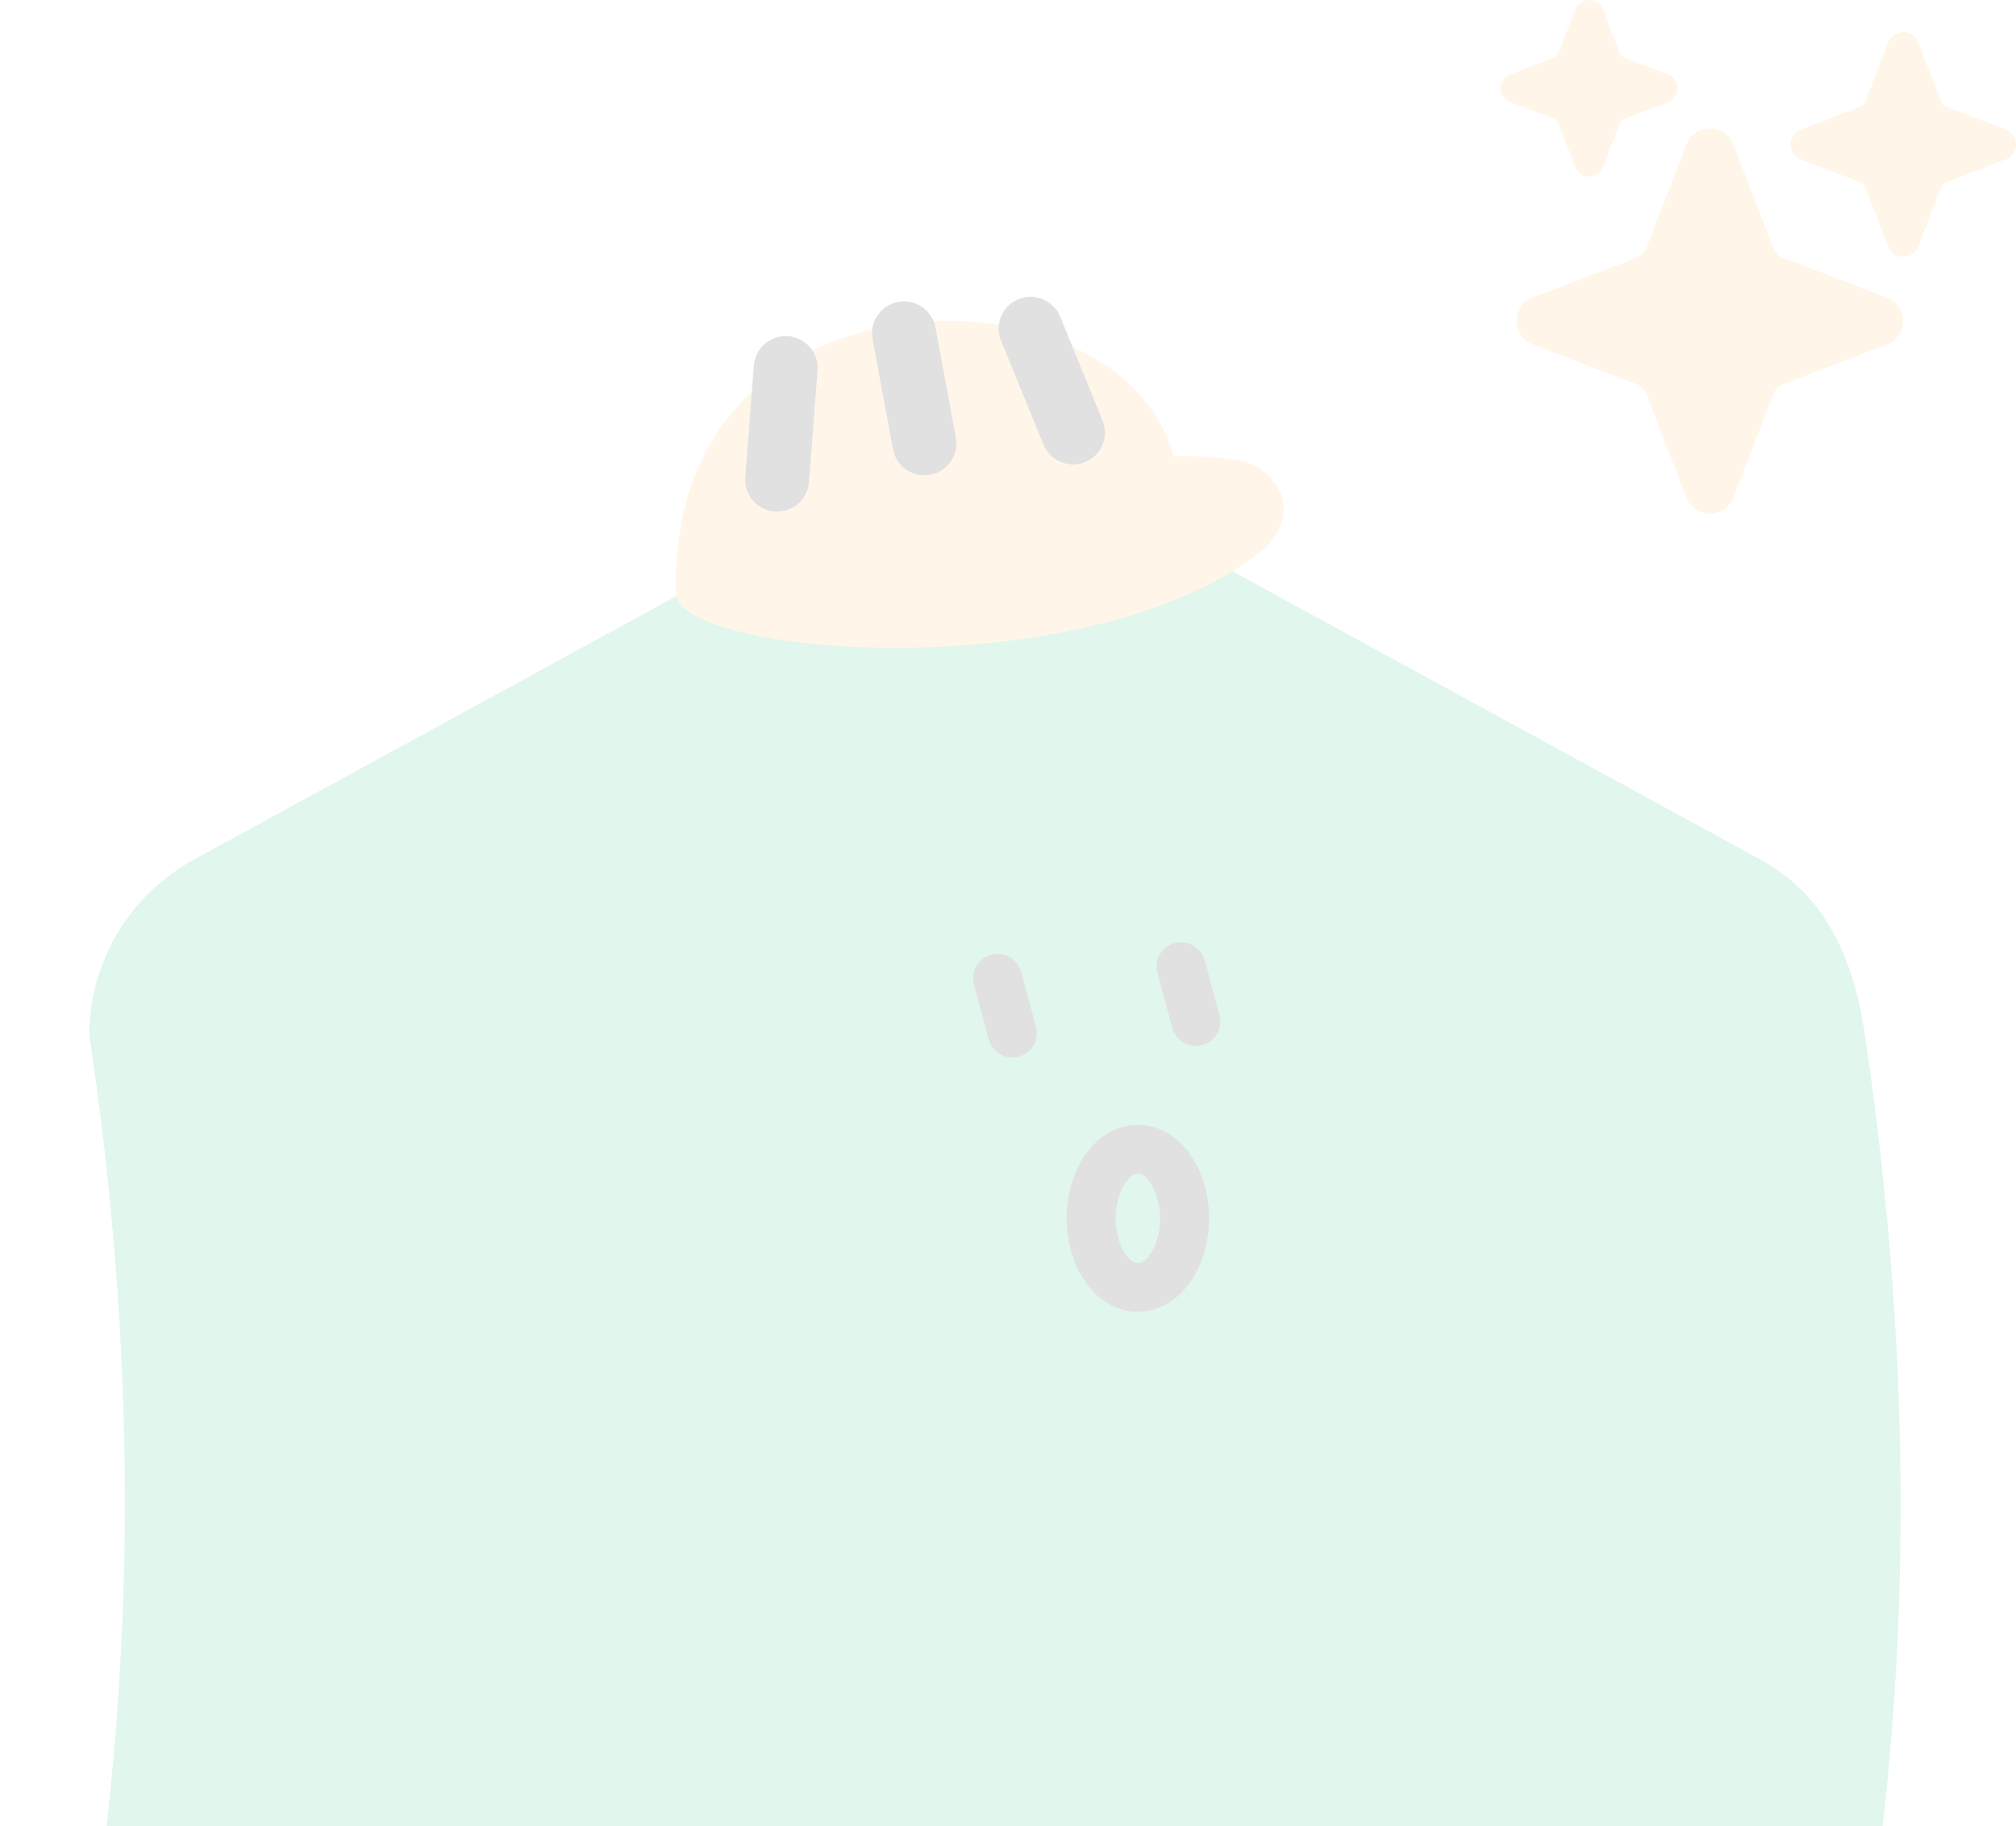
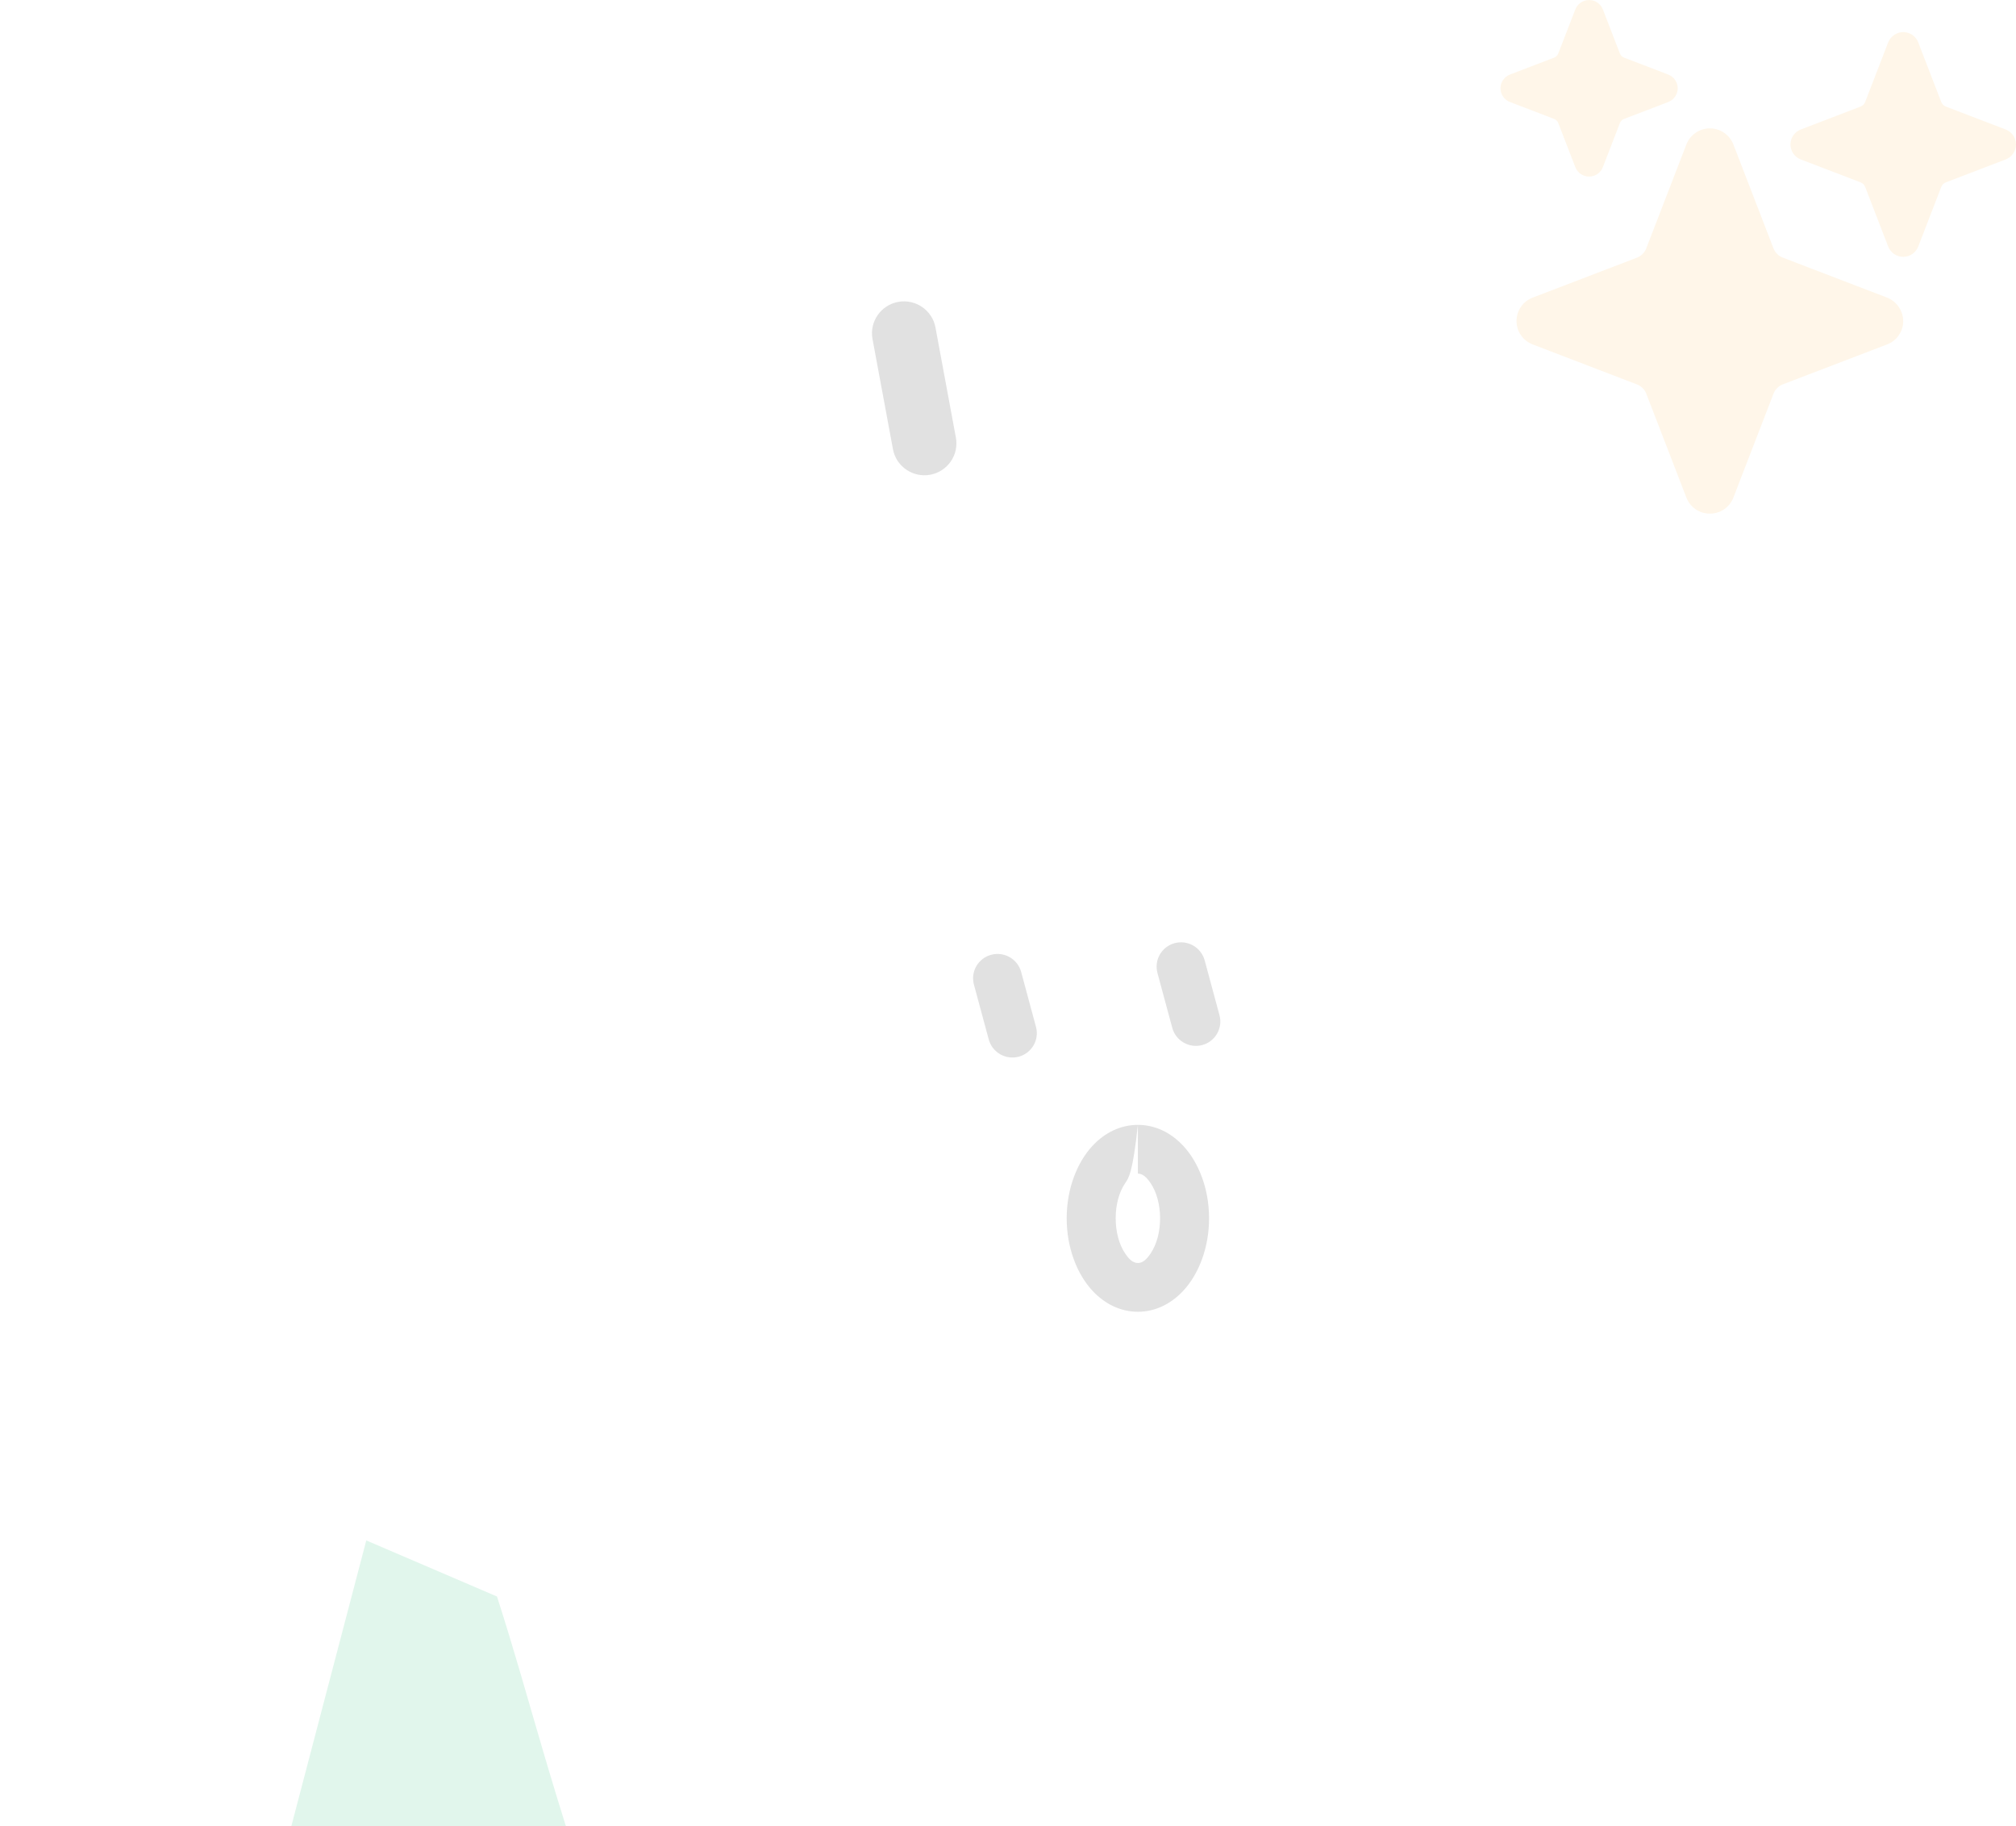
<svg xmlns="http://www.w3.org/2000/svg" width="106" height="96" viewBox="0 0 106 96" fill="none">
  <g opacity="0.12">
-     <path fill-rule="evenodd" clip-rule="evenodd" d="M11.486 112.505C11.486 112.505 4.697 108.503 4.697 102.678C7.261 86.59 7.111 70.501 4.697 54.413C4.697 50.574 6.808 47.038 10.208 45.181L46.218 25.521C49.429 23.768 53.326 23.768 56.536 25.521L92.546 45.181C95.947 47.038 97.446 50.275 98.057 54.413C100.532 71.173 100.588 87.276 98.057 102.678C97.098 108.517 93.28 113.224 87.388 113.224H87.85C91.008 136.06 80.859 147.594 70.165 137.174L65.87 161.795C65.782 162.299 65.973 162.812 66.371 163.137L71.767 167.554C72.404 168.076 72.643 168.939 72.365 169.712C72.086 170.484 71.35 171 70.525 171H43.498C43.079 171 42.681 170.817 42.409 170.5C42.137 170.184 42.019 169.764 42.084 169.353L50.558 116.172H46.782L37.789 169.81C37.675 170.497 37.077 171 36.378 171H12.595C11.797 171 11.079 170.516 10.781 169.78C10.484 169.042 10.668 168.199 11.245 167.651L17.248 161.942C17.482 161.72 17.633 161.426 17.677 161.107L21.118 136.159C10.925 149.472 -9.647 134.567 5.223 132.418L11.486 112.505Z" fill="#00B25E" />
    <path fill-rule="evenodd" clip-rule="evenodd" d="M51.209 51.761C51.025 51.078 51.431 50.375 52.117 50.193C52.802 50.01 53.509 50.417 53.693 51.1L54.471 53.982C54.656 54.666 54.249 55.368 53.564 55.551C52.878 55.733 52.172 55.326 51.987 54.643L51.209 51.761Z" fill="black" />
    <path fill-rule="evenodd" clip-rule="evenodd" d="M60.858 51.149C60.673 50.466 61.08 49.763 61.766 49.581C62.451 49.399 63.157 49.805 63.342 50.489L64.12 53.37C64.304 54.054 63.897 54.757 63.212 54.939C62.526 55.121 61.82 54.715 61.636 54.031L60.858 51.149Z" fill="black" />
-     <path d="M59.83 67.678C61.185 67.678 62.284 66.053 62.284 64.048C62.284 62.043 61.185 60.417 59.83 60.417C58.474 60.417 57.375 62.043 57.375 64.048C57.375 66.053 58.474 67.678 59.83 67.678Z" fill="#00B25E" />
-     <path fill-rule="evenodd" clip-rule="evenodd" d="M59.829 59.135C60.719 59.135 61.56 59.527 62.227 60.251C63.02 61.11 63.572 62.484 63.572 64.047C63.572 65.61 63.02 66.984 62.227 67.843C61.56 68.567 60.719 68.96 59.829 68.96C58.938 68.96 58.098 68.567 57.43 67.843C56.638 66.984 56.086 65.61 56.086 64.047C56.086 62.484 56.638 61.11 57.43 60.251C58.098 59.527 58.938 59.135 59.829 59.135ZM59.829 61.698C59.552 61.698 59.344 61.927 59.162 62.196C58.842 62.668 58.662 63.326 58.662 64.047C58.662 64.768 58.842 65.426 59.162 65.899C59.344 66.168 59.552 66.397 59.829 66.397C60.106 66.397 60.314 66.168 60.496 65.899C60.816 65.426 60.996 64.768 60.996 64.047C60.996 63.326 60.816 62.668 60.496 62.196C60.314 61.927 60.106 61.698 59.829 61.698Z" fill="black" />
+     <path fill-rule="evenodd" clip-rule="evenodd" d="M59.829 59.135C60.719 59.135 61.56 59.527 62.227 60.251C63.02 61.11 63.572 62.484 63.572 64.047C63.572 65.61 63.02 66.984 62.227 67.843C61.56 68.567 60.719 68.96 59.829 68.96C58.938 68.96 58.098 68.567 57.43 67.843C56.638 66.984 56.086 65.61 56.086 64.047C56.086 62.484 56.638 61.11 57.43 60.251C58.098 59.527 58.938 59.135 59.829 59.135ZC59.552 61.698 59.344 61.927 59.162 62.196C58.842 62.668 58.662 63.326 58.662 64.047C58.662 64.768 58.842 65.426 59.162 65.899C59.344 66.168 59.552 66.397 59.829 66.397C60.106 66.397 60.314 66.168 60.496 65.899C60.816 65.426 60.996 64.768 60.996 64.047C60.996 63.326 60.816 62.668 60.496 62.196C60.314 61.927 60.106 61.698 59.829 61.698Z" fill="black" />
    <path d="M89.904 27.001C89.637 27.003 89.375 26.923 89.154 26.773C88.933 26.621 88.764 26.407 88.669 26.158L86.56 20.695C86.517 20.584 86.451 20.484 86.367 20.4C86.283 20.317 86.184 20.252 86.073 20.21L80.588 18.107C80.337 18.011 80.122 17.843 79.971 17.623C79.818 17.403 79.738 17.142 79.738 16.876C79.738 16.61 79.818 16.349 79.971 16.129C80.122 15.909 80.337 15.741 80.588 15.646L86.072 13.545C86.181 13.502 86.282 13.437 86.366 13.353C86.45 13.269 86.516 13.169 86.558 13.06L88.669 7.594C88.764 7.346 88.934 7.131 89.155 6.981C89.376 6.829 89.637 6.748 89.904 6.748C90.172 6.748 90.433 6.829 90.654 6.981C90.874 7.131 91.043 7.346 91.14 7.594L93.249 13.057C93.292 13.168 93.358 13.268 93.442 13.352C93.524 13.435 93.625 13.5 93.736 13.542L99.189 15.633C99.449 15.729 99.673 15.903 99.831 16.129C99.988 16.357 100.071 16.627 100.069 16.903C100.066 17.165 99.982 17.42 99.831 17.635C99.68 17.849 99.468 18.014 99.221 18.107L93.737 20.207C93.626 20.25 93.527 20.315 93.443 20.399C93.359 20.483 93.293 20.583 93.251 20.692L91.14 26.158C91.045 26.407 90.876 26.621 90.655 26.773C90.434 26.923 90.172 27.003 89.904 27.001Z" fill="#FFB342" />
    <path d="M83.553 9.282C83.397 9.282 83.243 9.235 83.114 9.146C82.985 9.057 82.885 8.933 82.829 8.786L81.935 6.474C81.916 6.424 81.886 6.378 81.849 6.339C81.81 6.301 81.764 6.271 81.713 6.252L79.393 5.363C79.246 5.307 79.119 5.208 79.031 5.079C78.942 4.951 78.894 4.798 78.894 4.641C78.894 4.485 78.942 4.332 79.031 4.204C79.119 4.075 79.246 3.976 79.393 3.919L81.713 3.03C81.764 3.01 81.81 2.981 81.848 2.942C81.886 2.905 81.916 2.859 81.935 2.808L82.821 0.516C82.87 0.382 82.956 0.263 83.069 0.173C83.181 0.083 83.317 0.025 83.46 0.006C83.631 -0.015 83.806 0.022 83.953 0.111C84.101 0.2 84.216 0.335 84.278 0.495L85.171 2.808C85.191 2.859 85.22 2.905 85.258 2.942C85.296 2.981 85.343 3.01 85.393 3.03L87.714 3.919C87.861 3.976 87.986 4.075 88.075 4.204C88.164 4.332 88.212 4.485 88.212 4.641C88.212 4.798 88.164 4.951 88.075 5.079C87.986 5.208 87.861 5.307 87.714 5.363L85.393 6.252C85.343 6.271 85.296 6.301 85.258 6.339C85.22 6.378 85.191 6.424 85.171 6.474L84.278 8.786C84.221 8.933 84.122 9.057 83.993 9.146C83.864 9.235 83.71 9.282 83.553 9.282Z" fill="#FFB342" />
    <path d="M100.07 13.501C99.898 13.501 99.732 13.45 99.59 13.353C99.449 13.255 99.341 13.119 99.279 12.96L98.07 9.829C98.049 9.774 98.017 9.723 97.974 9.682C97.933 9.64 97.882 9.608 97.827 9.586L94.684 8.382C94.524 8.321 94.387 8.213 94.29 8.072C94.192 7.931 94.141 7.765 94.141 7.594C94.141 7.424 94.192 7.257 94.29 7.117C94.387 6.977 94.524 6.869 94.684 6.807L97.827 5.603C97.882 5.582 97.933 5.549 97.974 5.507C98.017 5.465 98.049 5.415 98.07 5.36L99.27 2.251C99.325 2.104 99.418 1.974 99.542 1.876C99.665 1.779 99.812 1.716 99.968 1.694C100.155 1.671 100.345 1.712 100.506 1.808C100.668 1.906 100.793 2.054 100.86 2.229L102.069 5.36C102.09 5.415 102.124 5.465 102.165 5.507C102.208 5.549 102.258 5.582 102.313 5.603L105.456 6.807C105.615 6.869 105.753 6.977 105.85 7.117C105.947 7.257 105.998 7.424 105.998 7.594C105.998 7.765 105.947 7.931 105.85 8.072C105.753 8.213 105.615 8.321 105.456 8.382L102.313 9.586C102.258 9.608 102.208 9.64 102.165 9.682C102.124 9.723 102.09 9.774 102.069 9.829L100.86 12.96C100.798 13.119 100.69 13.255 100.549 13.353C100.408 13.45 100.24 13.501 100.07 13.501Z" fill="#FFB342" />
    <path fill-rule="evenodd" clip-rule="evenodd" d="M8.477 122.075L19.259 80.981L26.131 83.929C27.97 89.626 28.88 93.949 32.266 103.477L30.005 105.484L24.365 118.15C24.365 118.15 18.63 124.106 16.861 123.873C15.091 123.64 8.477 122.075 8.477 122.075Z" fill="#00B25E" />
-     <path fill-rule="evenodd" clip-rule="evenodd" d="M35.553 31.201C35.657 34.474 56.764 36.222 66.114 29.139C67.884 27.798 68.051 25.771 66.068 24.519C65.132 23.927 61.683 23.968 61.683 23.968C58.975 13.601 34.99 13.417 35.553 31.201Z" fill="#FFB342" />
    <path fill-rule="evenodd" clip-rule="evenodd" d="M45.876 17.821C45.708 16.912 46.312 16.039 47.225 15.871C48.139 15.704 49.017 16.305 49.186 17.213L50.26 23.007C50.429 23.916 49.824 24.789 48.911 24.957C47.998 25.125 47.119 24.523 46.951 23.615L45.876 17.821Z" fill="black" />
-     <path fill-rule="evenodd" clip-rule="evenodd" d="M39.636 19.22C39.707 18.299 40.515 17.606 41.44 17.674C42.365 17.744 43.058 18.547 42.988 19.469L42.536 25.345C42.465 26.267 41.657 26.959 40.732 26.891C39.807 26.823 39.113 26.018 39.185 25.097L39.636 19.22Z" fill="black" />
-     <path fill-rule="evenodd" clip-rule="evenodd" d="M52.633 17.906C52.284 17.049 52.697 16.072 53.556 15.725C54.416 15.379 55.397 15.793 55.747 16.65L57.975 22.113C58.325 22.969 57.911 23.946 57.052 24.293C56.193 24.64 55.211 24.226 54.862 23.369L52.633 17.906Z" fill="black" />
  </g>
</svg>